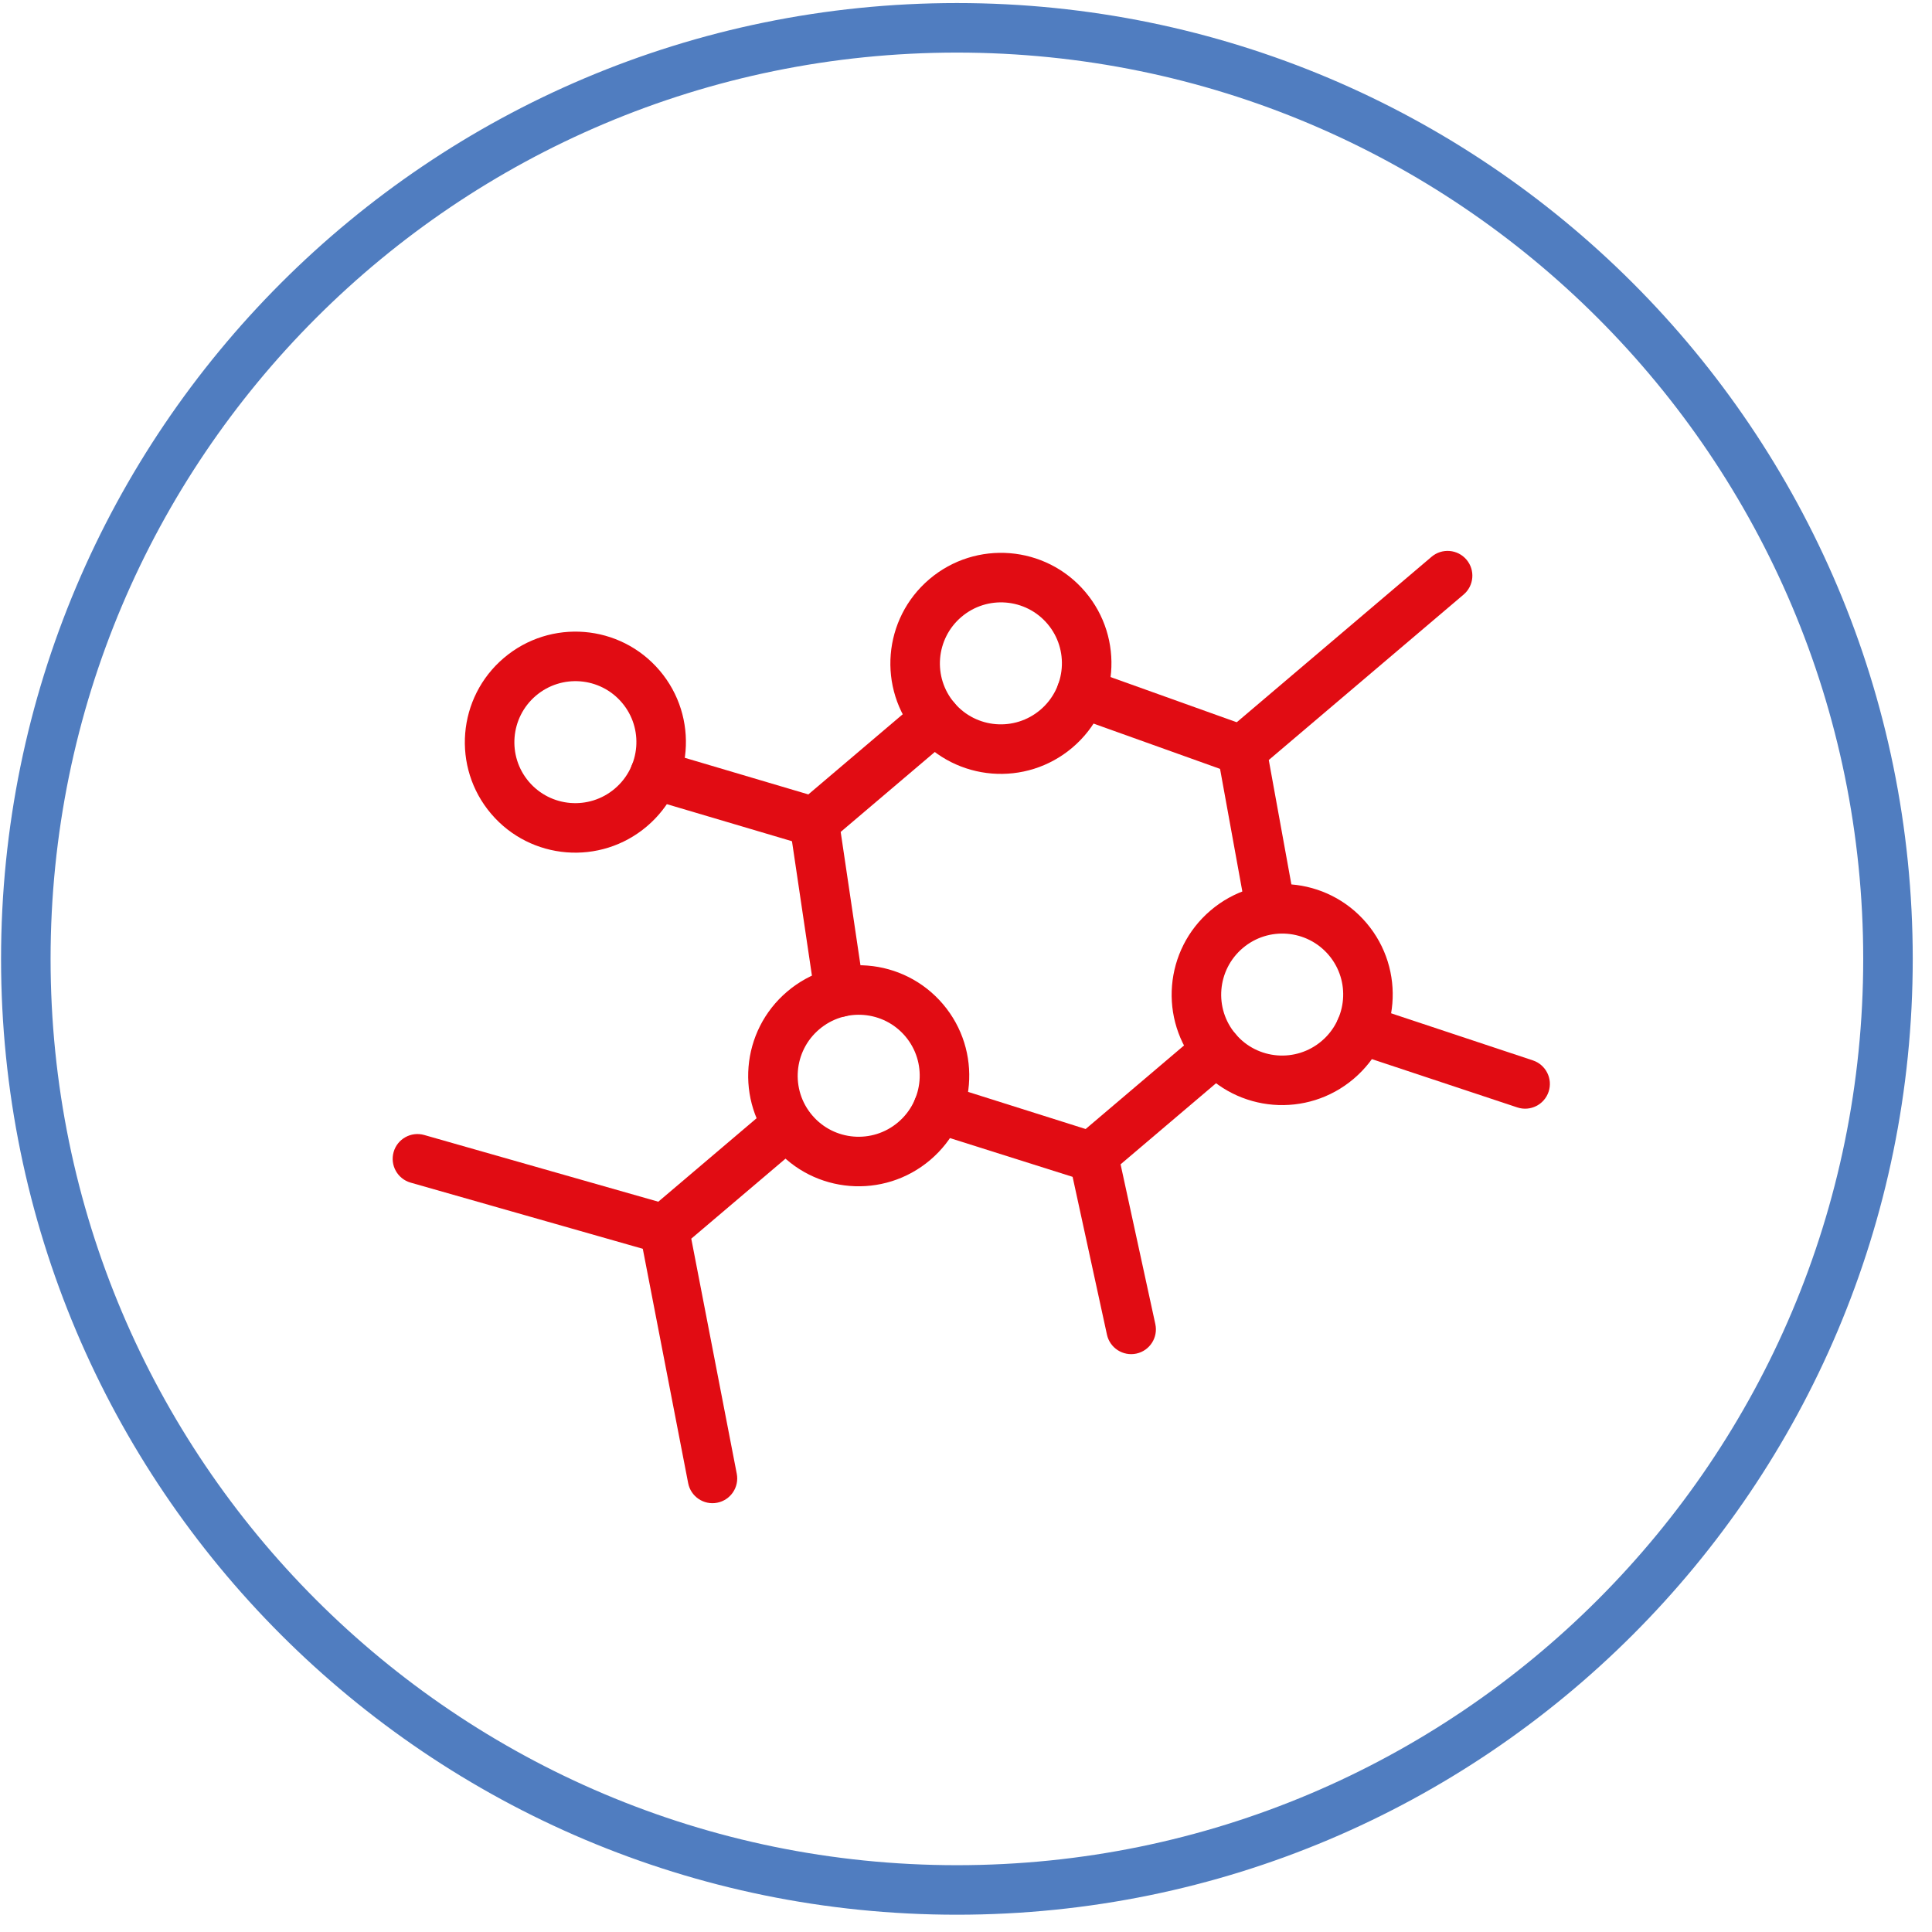
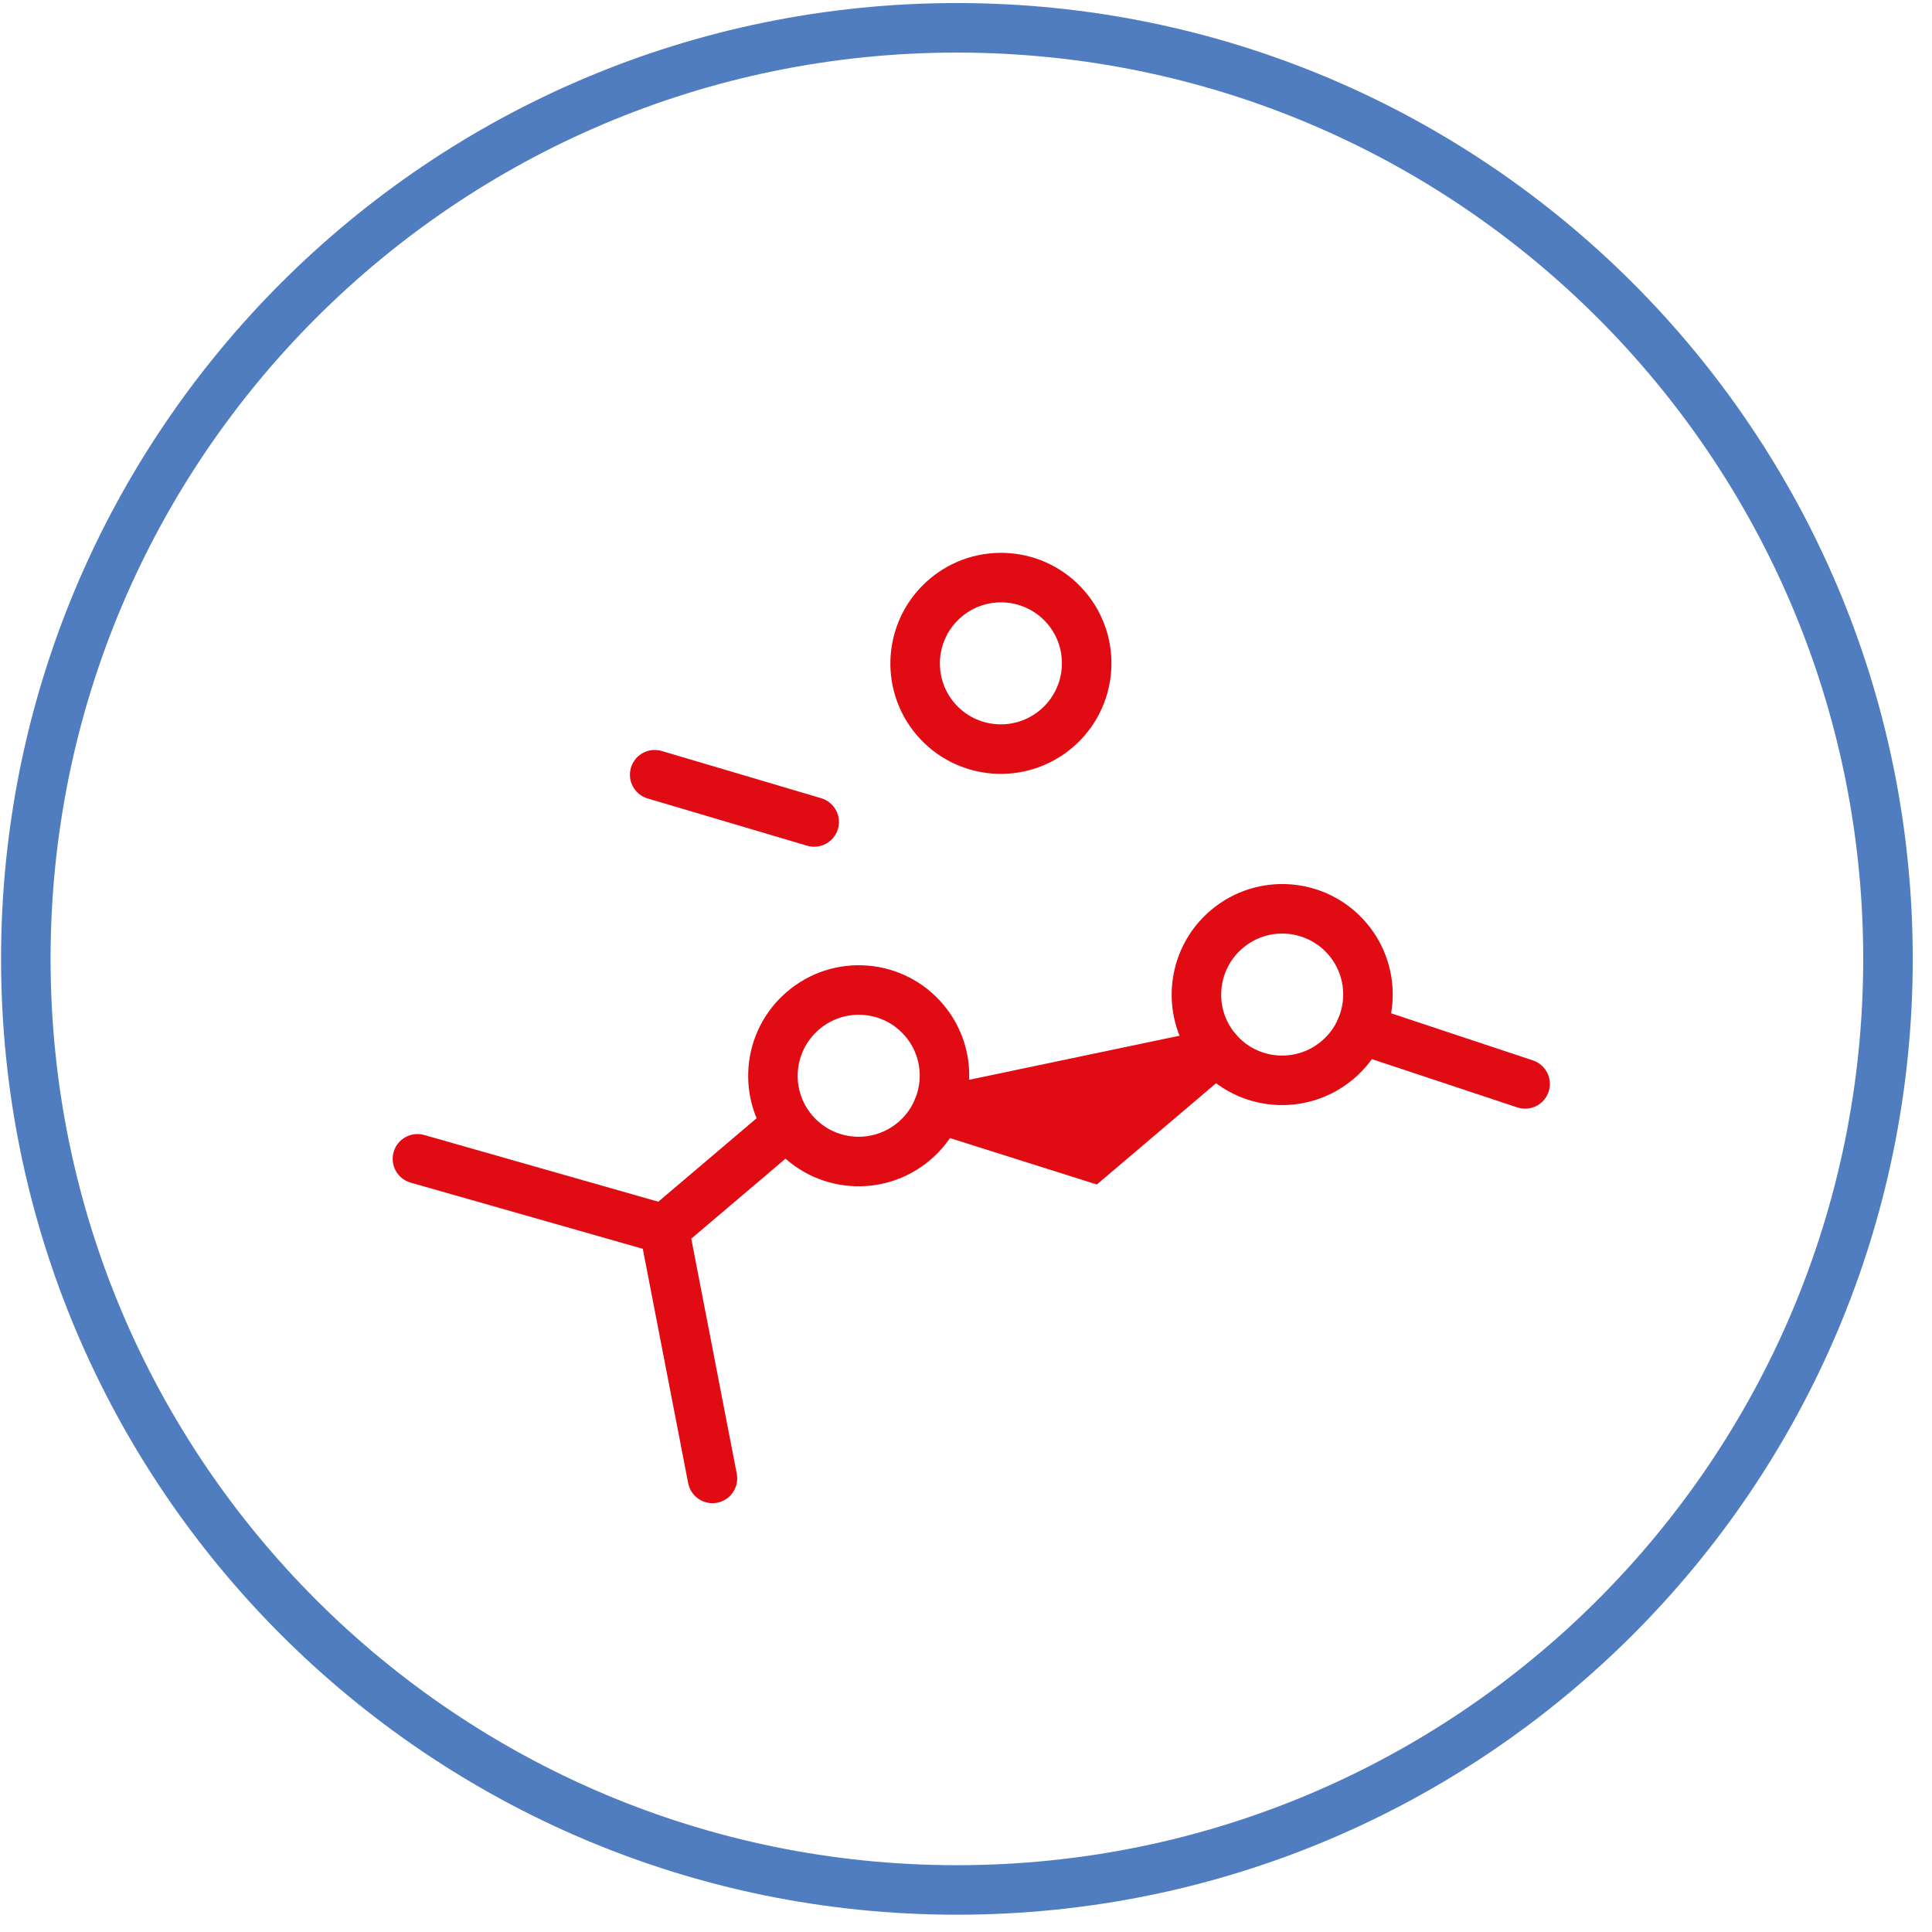
<svg xmlns="http://www.w3.org/2000/svg" width="95" height="95" viewBox="0 0 95 95" fill="none">
  <path fill-rule="evenodd" clip-rule="evenodd" d="M0.052 47.15C0.052 21.193 21.095 0.15 47.052 0.15C73.01 0.15 94.053 21.193 94.053 47.15C94.053 73.108 73.01 94.15 47.052 94.15C21.095 94.15 0.052 73.108 0.052 47.15ZM47.052 2.586C22.44 2.586 2.487 22.538 2.487 47.15C2.487 71.763 22.44 91.715 47.052 91.715C71.665 91.715 91.618 71.763 91.618 47.15C91.618 22.538 71.665 2.586 47.052 2.586Z" fill="#507DC0" />
-   <path fill-rule="evenodd" clip-rule="evenodd" d="M62.65 45.62C61.988 45.74 61.354 45.302 61.234 44.64L59.741 36.425L70.393 27.378C70.906 26.943 71.674 27.006 72.109 27.518C72.545 28.031 72.482 28.799 71.969 29.235L62.388 37.371L63.63 44.205C63.75 44.866 63.311 45.5 62.65 45.62Z" fill="#E10C13" />
  <path fill-rule="evenodd" clip-rule="evenodd" d="M64.988 51.189C66.252 50.115 66.406 48.222 65.336 46.962C64.265 45.701 62.372 45.546 61.107 46.62C59.843 47.695 59.689 49.588 60.759 50.848C61.83 52.109 63.723 52.264 64.988 51.189ZM67.192 45.385C69.135 47.673 68.852 51.103 66.564 53.046C64.276 54.989 60.846 54.713 58.903 52.425C56.96 50.137 57.243 46.707 59.531 44.764C61.819 42.821 65.249 43.097 67.192 45.385Z" fill="#E10C13" />
  <path fill-rule="evenodd" clip-rule="evenodd" d="M51.157 34.903C52.421 33.829 52.575 31.936 51.505 30.675C50.434 29.415 48.541 29.26 47.276 30.334C46.011 31.409 45.858 33.302 46.928 34.562C47.999 35.823 49.892 35.977 51.157 34.903ZM53.361 29.099C55.304 31.387 55.021 34.816 52.733 36.76C50.445 38.703 47.015 38.426 45.072 36.139C43.129 33.851 43.412 30.421 45.7 28.478C47.988 26.535 51.418 26.811 53.361 29.099Z" fill="#E10C13" />
  <path fill-rule="evenodd" clip-rule="evenodd" d="M44.164 55.182C45.429 54.107 45.583 52.214 44.513 50.954C43.442 49.693 41.549 49.538 40.284 50.613C39.019 51.687 38.865 53.58 39.936 54.84C41.007 56.101 42.9 56.256 44.164 55.182ZM46.369 49.377C48.312 51.665 48.029 55.095 45.741 57.038C43.453 58.981 40.023 58.705 38.08 56.417C36.137 54.129 36.42 50.699 38.708 48.757C40.996 46.813 44.426 47.09 46.369 49.377Z" fill="#E10C13" />
-   <path fill-rule="evenodd" clip-rule="evenodd" d="M30.233 38.777C31.498 37.703 31.652 35.81 30.581 34.55C29.51 33.289 27.617 33.134 26.352 34.208C25.088 35.282 24.934 37.176 26.004 38.436C27.075 39.697 28.968 39.852 30.233 38.777ZM32.437 32.973C34.38 35.261 34.097 38.691 31.809 40.633C29.521 42.577 26.091 42.3 24.148 40.013C22.205 37.725 22.488 34.295 24.776 32.352C27.064 30.409 30.494 30.685 32.437 32.973Z" fill="#E10C13" />
-   <path fill-rule="evenodd" clip-rule="evenodd" d="M62.211 37.309C61.984 37.942 61.287 38.271 60.654 38.044L52.763 35.219C52.13 34.992 51.801 34.295 52.028 33.662C52.254 33.029 52.951 32.699 53.584 32.926L61.475 35.752C62.108 35.978 62.438 36.676 62.211 37.309Z" fill="#E10C13" />
  <path fill-rule="evenodd" clip-rule="evenodd" d="M76.148 53.682C75.936 54.32 75.247 54.666 74.609 54.454L66.519 51.767C65.881 51.554 65.535 50.865 65.748 50.227C65.96 49.589 66.649 49.243 67.287 49.455L75.376 52.142C76.014 52.355 76.36 53.044 76.148 53.682Z" fill="#E10C13" />
-   <path fill-rule="evenodd" clip-rule="evenodd" d="M60.76 50.849C61.195 51.361 61.132 52.13 60.62 52.565L53.933 58.244L45.758 55.661C45.117 55.459 44.761 54.775 44.964 54.133C45.166 53.492 45.85 53.136 46.491 53.339L53.383 55.516L59.043 50.709C59.556 50.273 60.324 50.336 60.76 50.849Z" fill="#E10C13" />
-   <path fill-rule="evenodd" clip-rule="evenodd" d="M41.455 49.995C40.79 50.094 40.171 49.635 40.072 48.97L38.73 39.927L45.212 34.422C45.725 33.987 46.493 34.049 46.929 34.562C47.364 35.075 47.301 35.843 46.789 36.278L41.338 40.907L42.481 48.612C42.58 49.277 42.12 49.897 41.455 49.995Z" fill="#E10C13" />
+   <path fill-rule="evenodd" clip-rule="evenodd" d="M60.76 50.849C61.195 51.361 61.132 52.13 60.62 52.565L53.933 58.244L45.758 55.661C45.117 55.459 44.761 54.775 44.964 54.133C45.166 53.492 45.85 53.136 46.491 53.339L59.043 50.709C59.556 50.273 60.324 50.336 60.76 50.849Z" fill="#E10C13" />
  <path fill-rule="evenodd" clip-rule="evenodd" d="M41.202 40.763C41.011 41.408 40.333 41.776 39.688 41.585L31.846 39.262C31.202 39.071 30.834 38.394 31.025 37.749C31.216 37.104 31.893 36.736 32.538 36.927L40.38 39.25C41.025 39.441 41.392 40.118 41.202 40.763Z" fill="#E10C13" />
  <path fill-rule="evenodd" clip-rule="evenodd" d="M35.264 73.892C34.604 74.02 33.965 73.588 33.838 72.928L31.33 59.973L37.934 54.365C38.447 53.929 39.215 53.992 39.651 54.505C40.086 55.017 40.023 55.786 39.511 56.221L33.991 60.908L36.228 72.466C36.356 73.126 35.925 73.764 35.264 73.892Z" fill="#E10C13" />
  <path fill-rule="evenodd" clip-rule="evenodd" d="M33.831 60.772C33.647 61.419 32.973 61.794 32.326 61.61L20.192 58.152C19.546 57.968 19.171 57.294 19.355 56.648C19.539 56.001 20.213 55.626 20.86 55.81L32.994 59.268C33.64 59.452 34.015 60.126 33.831 60.772Z" fill="#E10C13" />
-   <path fill-rule="evenodd" clip-rule="evenodd" d="M55.88 66.558C55.223 66.7 54.574 66.284 54.431 65.627L52.607 57.246C52.464 56.589 52.881 55.941 53.538 55.798C54.195 55.655 54.844 56.071 54.987 56.728L56.81 65.109C56.953 65.766 56.537 66.415 55.88 66.558Z" fill="#E10C13" />
</svg>